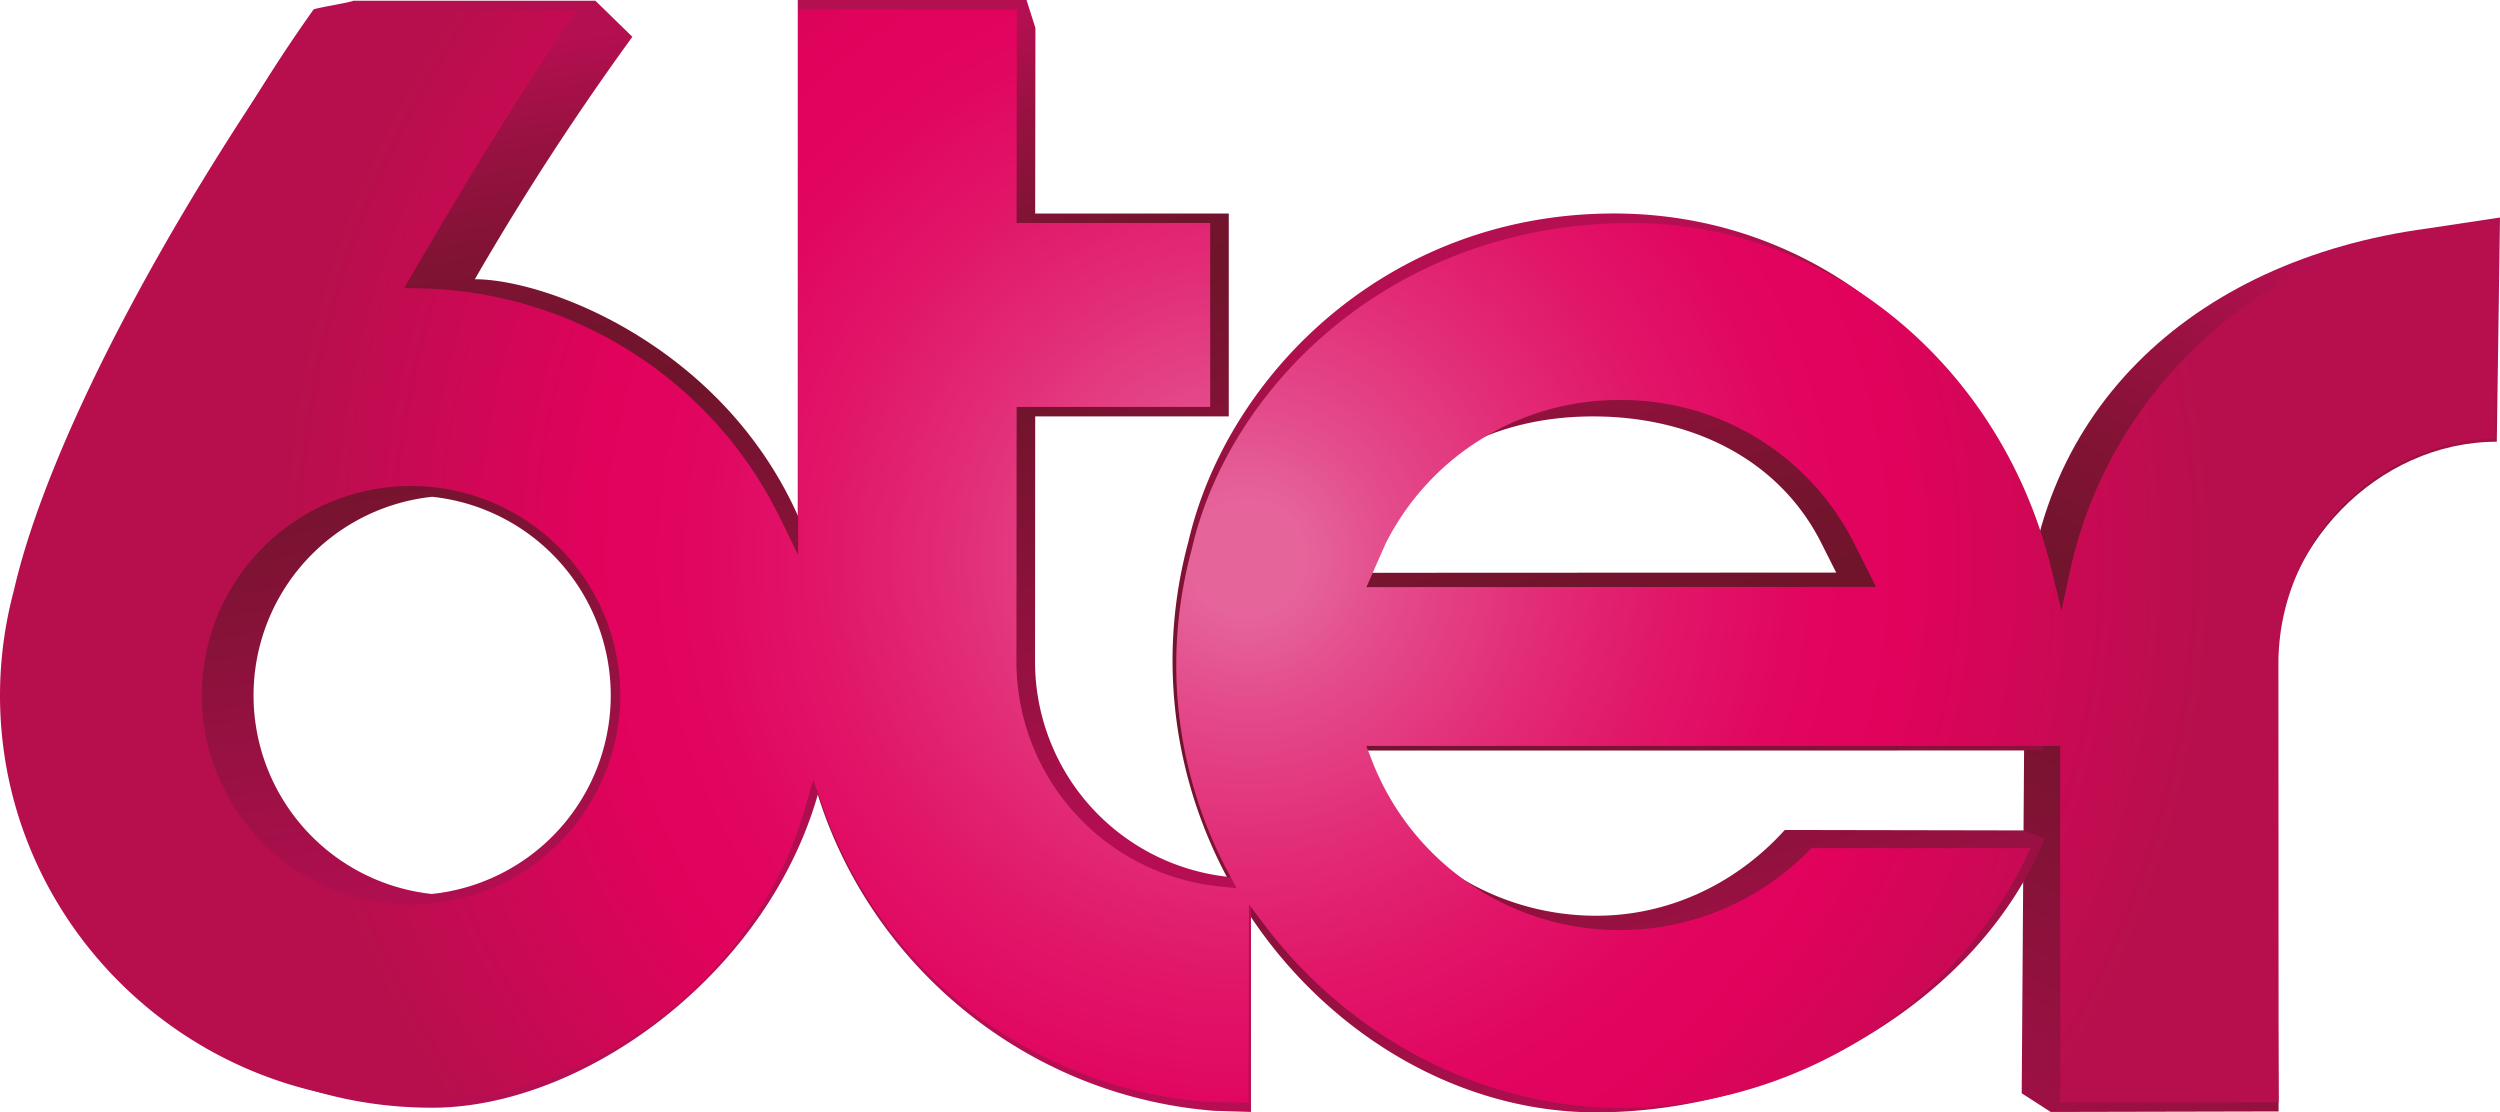
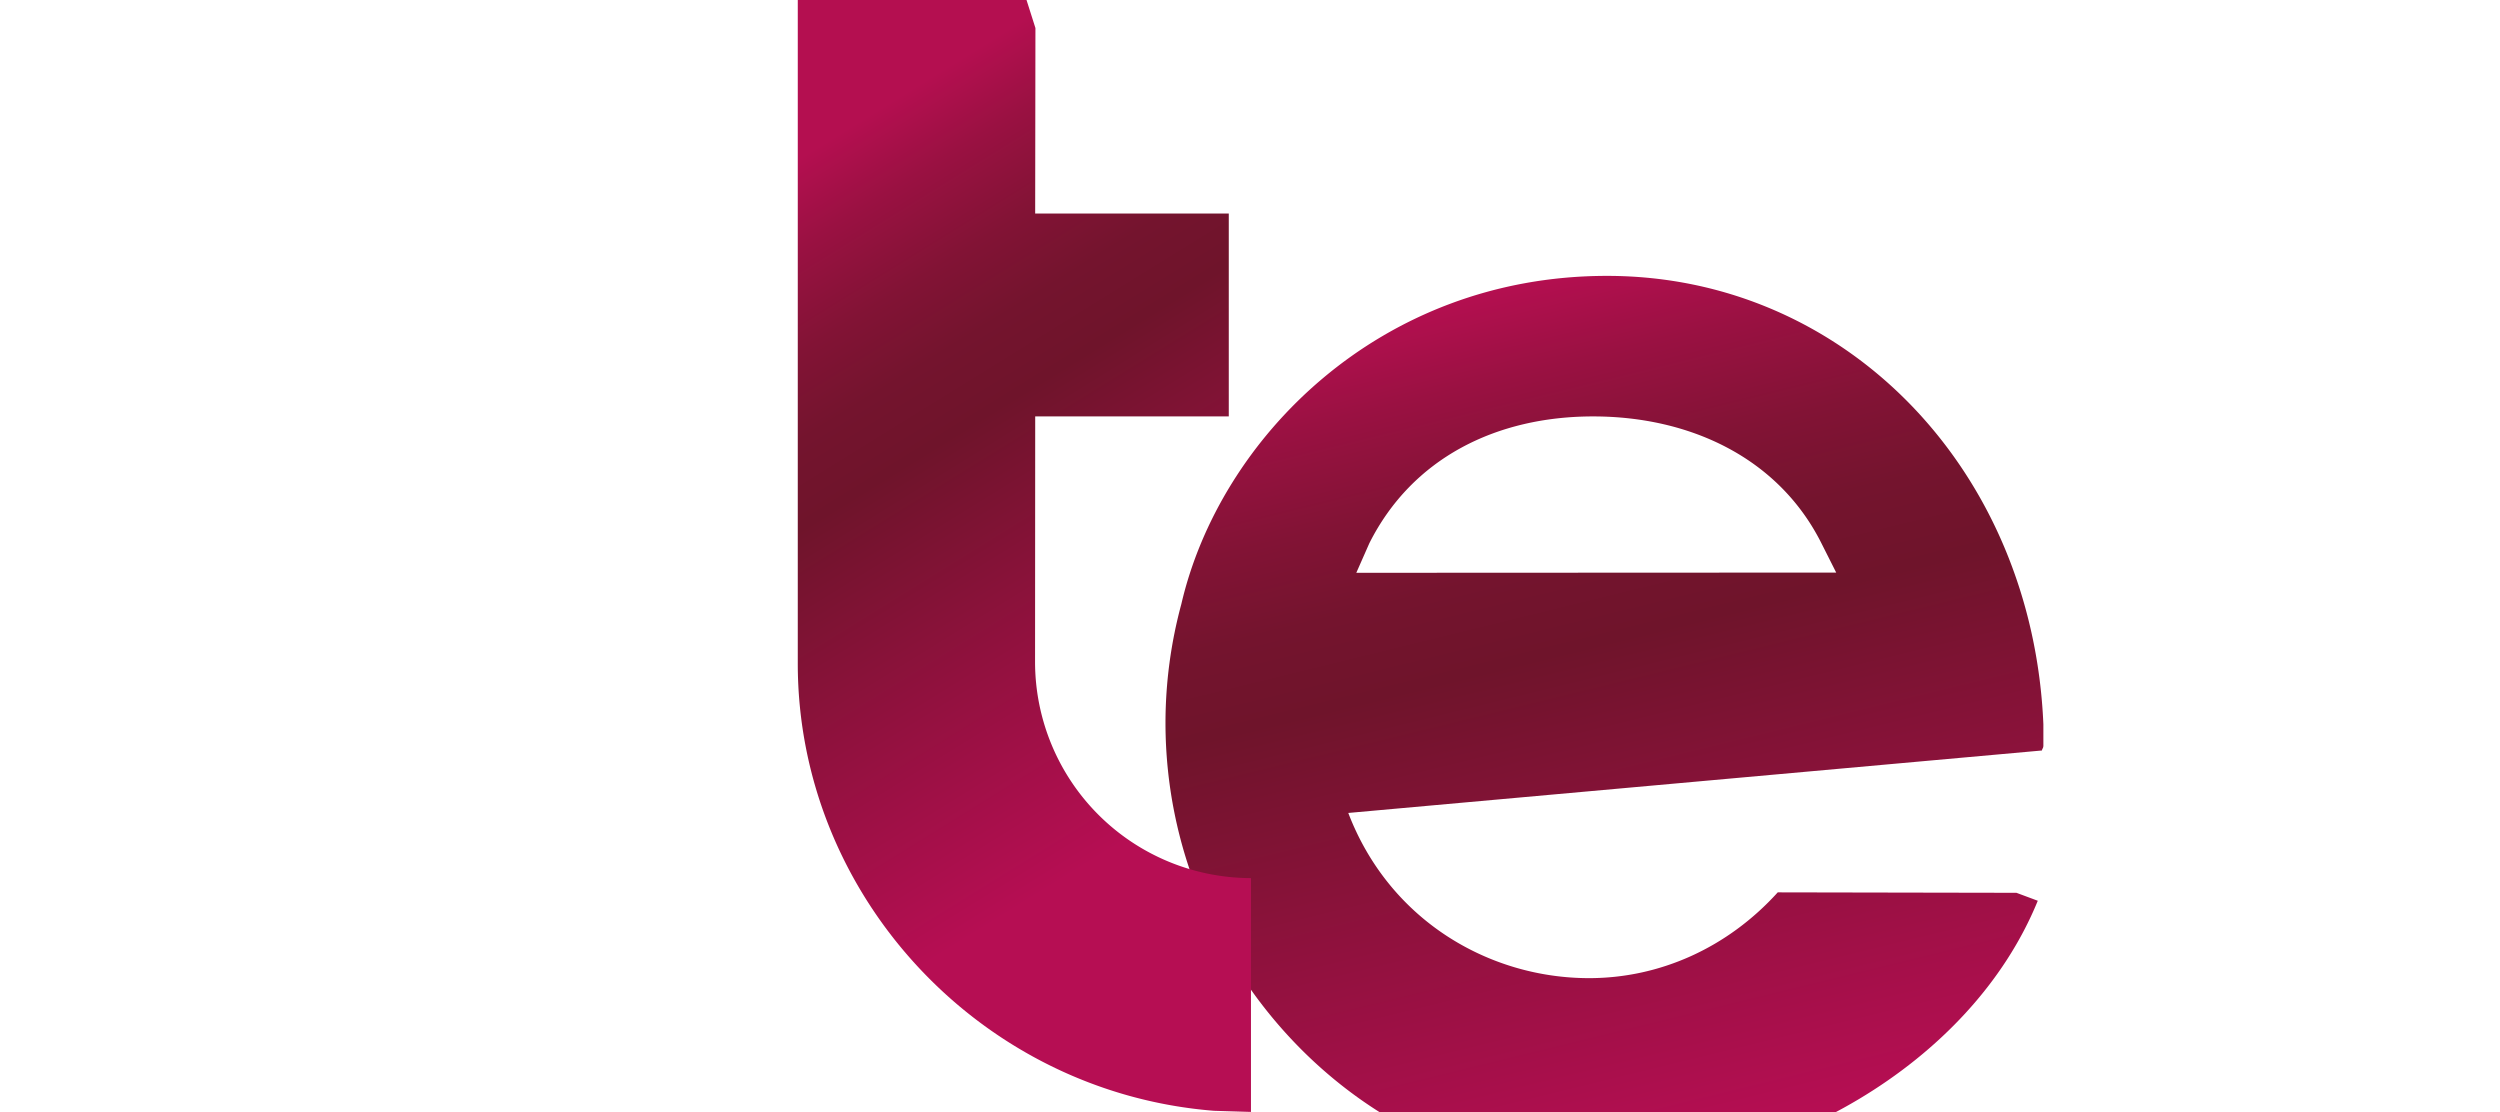
<svg xmlns="http://www.w3.org/2000/svg" xmlns:xlink="http://www.w3.org/1999/xlink" viewBox="0 0 670.3 298.26">
  <defs>
    <style>.cls-1,.cls-3,.cls-4{fill-rule:evenodd;}.cls-1{fill:url(#linear-gradient);}.cls-2{fill:url(#linear-gradient-2);}.cls-3{fill:url(#linear-gradient-3);}.cls-4{fill:url(#linear-gradient-4);}.cls-5{fill:url(#Nouvelle_nuance_de_dégradé_1);}</style>
    <linearGradient id="linear-gradient" x1="644.26" y1="88.57" x2="515.78" y2="342.98" gradientUnits="userSpaceOnUse">
      <stop offset="0" stop-color="#b40f50" />
      <stop offset="0.1" stop-color="#9a1142" />
      <stop offset="0.22" stop-color="#821335" />
      <stop offset="0.32" stop-color="#74142e" />
      <stop offset="0.42" stop-color="#6f142b" />
      <stop offset="1" stop-color="#b60e53" />
    </linearGradient>
    <linearGradient id="linear-gradient-2" x1="406.87" y1="76.21" x2="462.88" y2="304.45" xlink:href="#linear-gradient" />
    <linearGradient id="linear-gradient-3" x1="214.65" y1="42.23" x2="320.86" y2="213.87" xlink:href="#linear-gradient" />
    <linearGradient id="linear-gradient-4" x1="89.52" y1="20.98" x2="126.58" y2="249.24" xlink:href="#linear-gradient" />
    <radialGradient id="Nouvelle_nuance_de_dégradé_1" cx="334.4" cy="149.78" r="258.36" gradientUnits="userSpaceOnUse">
      <stop offset="0.06" stop-color="#e5649a" />
      <stop offset="0.15" stop-color="#e44c8c" />
      <stop offset="0.3" stop-color="#e22d77" />
      <stop offset="0.44" stop-color="#e11669" />
      <stop offset="0.57" stop-color="#e10660" />
      <stop offset="0.68" stop-color="#e1025c" />
      <stop offset="1" stop-color="#b70f4d" />
    </radialGradient>
  </defs>
  <title>Plan de travail 1</title>
-   <path class="cls-1" d="M542.06,293.13l.83-119.51c0-62.31,44.48-103.88,108.07-112.38l19.34-2.92-.86,60.12c-32,0-59.26,28.3-59.26,60.2L610.94,298l-61.11.14Z" />
-   <path class="cls-2" d="M547.49,201.22c.12-.7.25-.33.38-1.18a150.72,150.72,0,0,0,1.89-16.73h0c0-.44,0-.87,0-1.29s0-1,0-1.51,0-1.22,0-1.87c0-.37,0-.77,0-1.16-2.86-68.15-53-120.24-117-120.24-61.06,0-103.86,43.71-114.13,88a122.23,122.23,0,0,0-4.25,31.81c0,66.83,54.2,121.19,113.57,121.19,50.17,0,102.33-29.4,120.31-73.46l-5.72-2.13-64-.12c-13.43,14.84-31.59,23-50.59,23-26.65,0-53.48-15.35-64.56-44.29ZM363.65,153.58l3.5-7.93c11.51-22.89,34.11-34,60-34s49.65,11.06,61.17,33.93l4,7.94Z" />
+   <path class="cls-2" d="M547.49,201.22c.12-.7.25-.33.38-1.18h0c0-.44,0-.87,0-1.29s0-1,0-1.51,0-1.22,0-1.87c0-.37,0-.77,0-1.16-2.86-68.15-53-120.24-117-120.24-61.06,0-103.86,43.71-114.13,88a122.23,122.23,0,0,0-4.25,31.81c0,66.83,54.2,121.19,113.57,121.19,50.17,0,102.33-29.4,120.31-73.46l-5.72-2.13-64-.12c-13.43,14.84-31.59,23-50.59,23-26.65,0-53.48-15.35-64.56-44.29ZM363.65,153.58l3.5-7.93c11.51-22.89,34.11-34,60-34s49.65,11.06,61.17,33.93l4,7.94Z" />
  <path class="cls-3" d="M277.52,177.44a58,58,0,0,0,57.89,58v62.69l-9.87-.3C263,292.89,213.9,240.22,213.9,177.9V0h61.33l2.39,7.52-.07,49.73h51.91v54.4h-51.9Z" />
-   <path class="cls-4" d="M127.31,74.87a743.06,743.06,0,0,1,42.24-65L159.63.19H94.71c-.27.39-10.38,2-10.65,2.37-36.92,51.93-61.41,112.63-71.2,154.7A110.79,110.79,0,0,0,9,186.46C9,248.16,53.67,297,115.88,297c42.31,0,94.58-39.1,105.25-91.53,1.26-6.16,2.58-12.52,2.58-19C223.71,104.67,152.28,74.87,127.31,74.87ZM115.76,239.69a53.55,53.55,0,0,1,.13-106.49,53.54,53.54,0,0,1-.13,106.49Z" />
-   <path class="cls-5" d="M334.87,242.51l4.55,6c23.3,30.4,58.87,48.54,95.15,48.54,47.42,0,91.06-27.84,109.83-69.65H485.68a71.2,71.2,0,0,1-118-23.92L366.32,200H552.38v95.58h58.56l-.05-117.63a60.56,60.56,0,0,1,57.9-60.47V59.88l-7.19.22c-51.69,4.11-95.5,42.25-106.53,92.75l-2.36,10.82-2.61-10.76C536.83,98.09,490.48,59.8,437.4,59.8c-64.07,0-107.76,43.86-117.8,87.17l-.1.43a118,118,0,0,0,9.8,86.51l2.26,4.23-4.77-.49a60.6,60.6,0,0,1-54.26-60.22l.05-68.33,51.89,0V59.79l-51.91,0,.08-57.25H214V148.79l-4.84-9.9a109.77,109.77,0,0,0-96.47-61.57l-4.31-.1,2.17-3.73c17-29.2,32.47-54.06,44.12-70.74H84.49C43.59,60.26,12.72,119.59,3.83,157.83l0,.09A108.83,108.83,0,0,0,0,186.44c0,60.19,49.39,109.15,110.08,109.15,48.8,0,92.29-32.44,105.77-78.89l2.2-7.59,2.65,7.45A119.07,119.07,0,0,0,323.23,295.4l11.53.25Zm-224.79,0a56.1,56.1,0,1,1,56.23-56.1A56.22,56.22,0,0,1,110.08,242.54Zm256.28-85.09,5.14-11.65a69.94,69.94,0,0,1,62.83-38.52h.05a69.81,69.81,0,0,1,62.77,38.45L503,157.35Z" />
</svg>